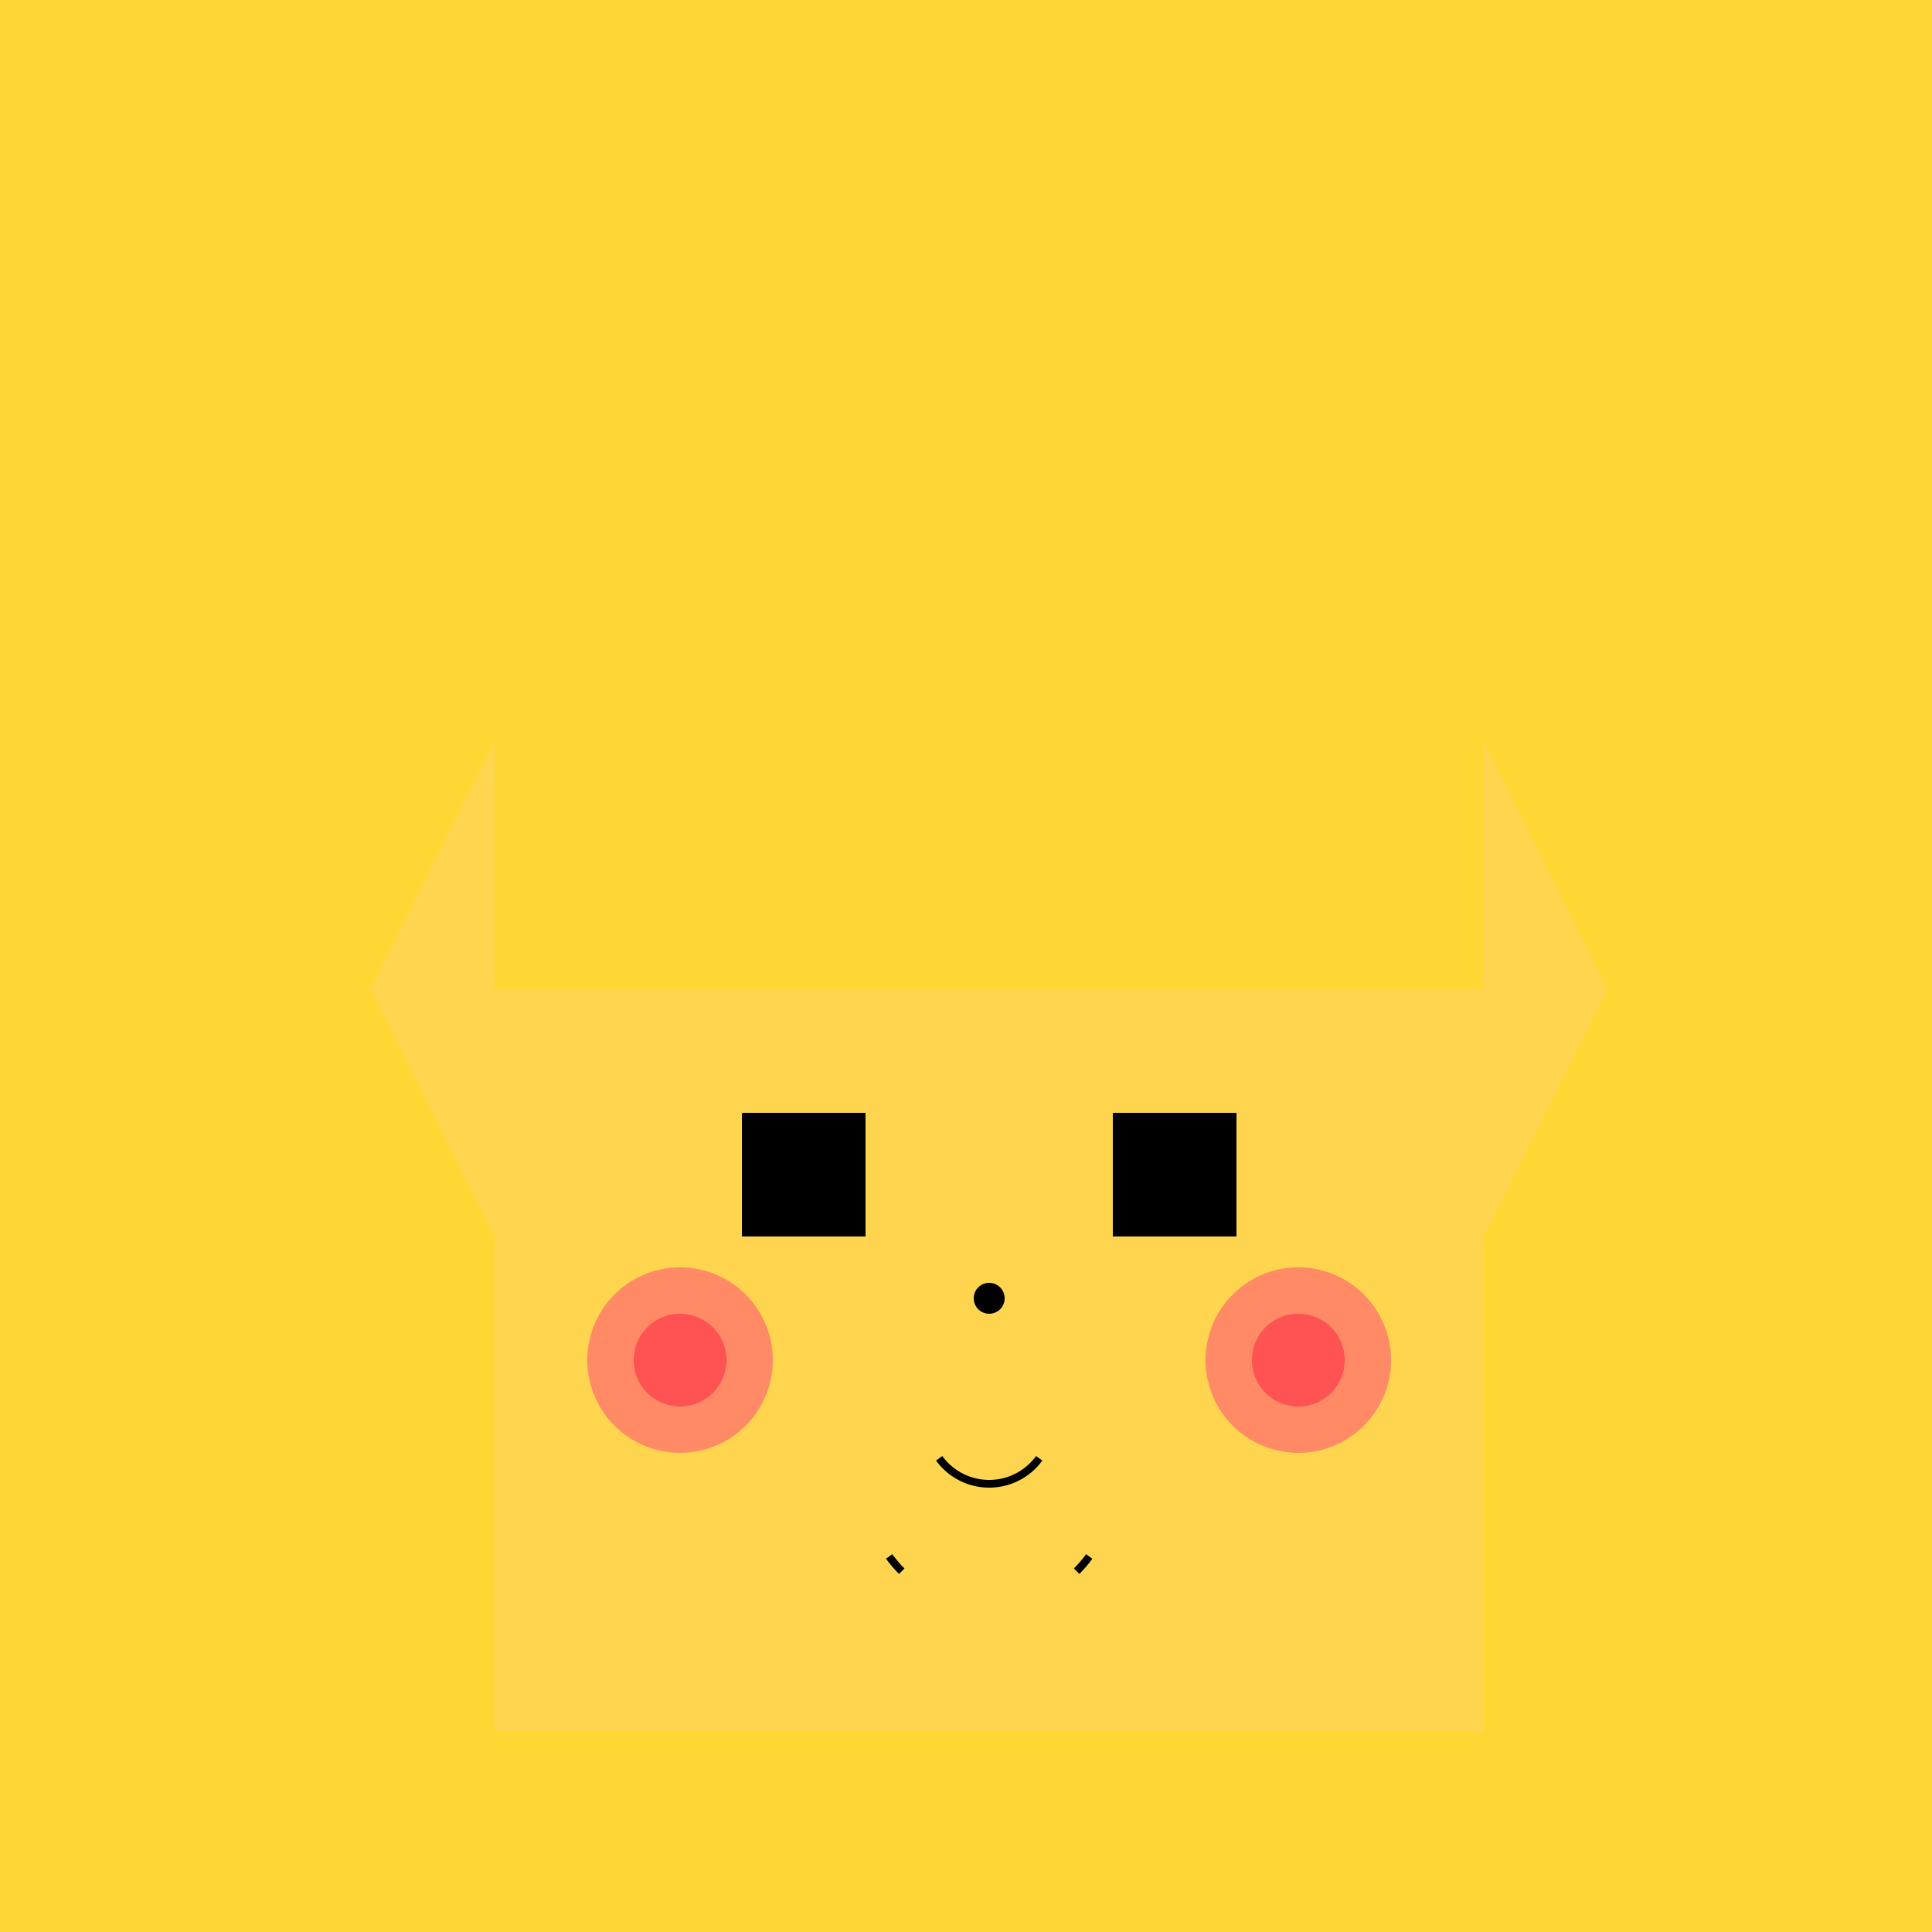
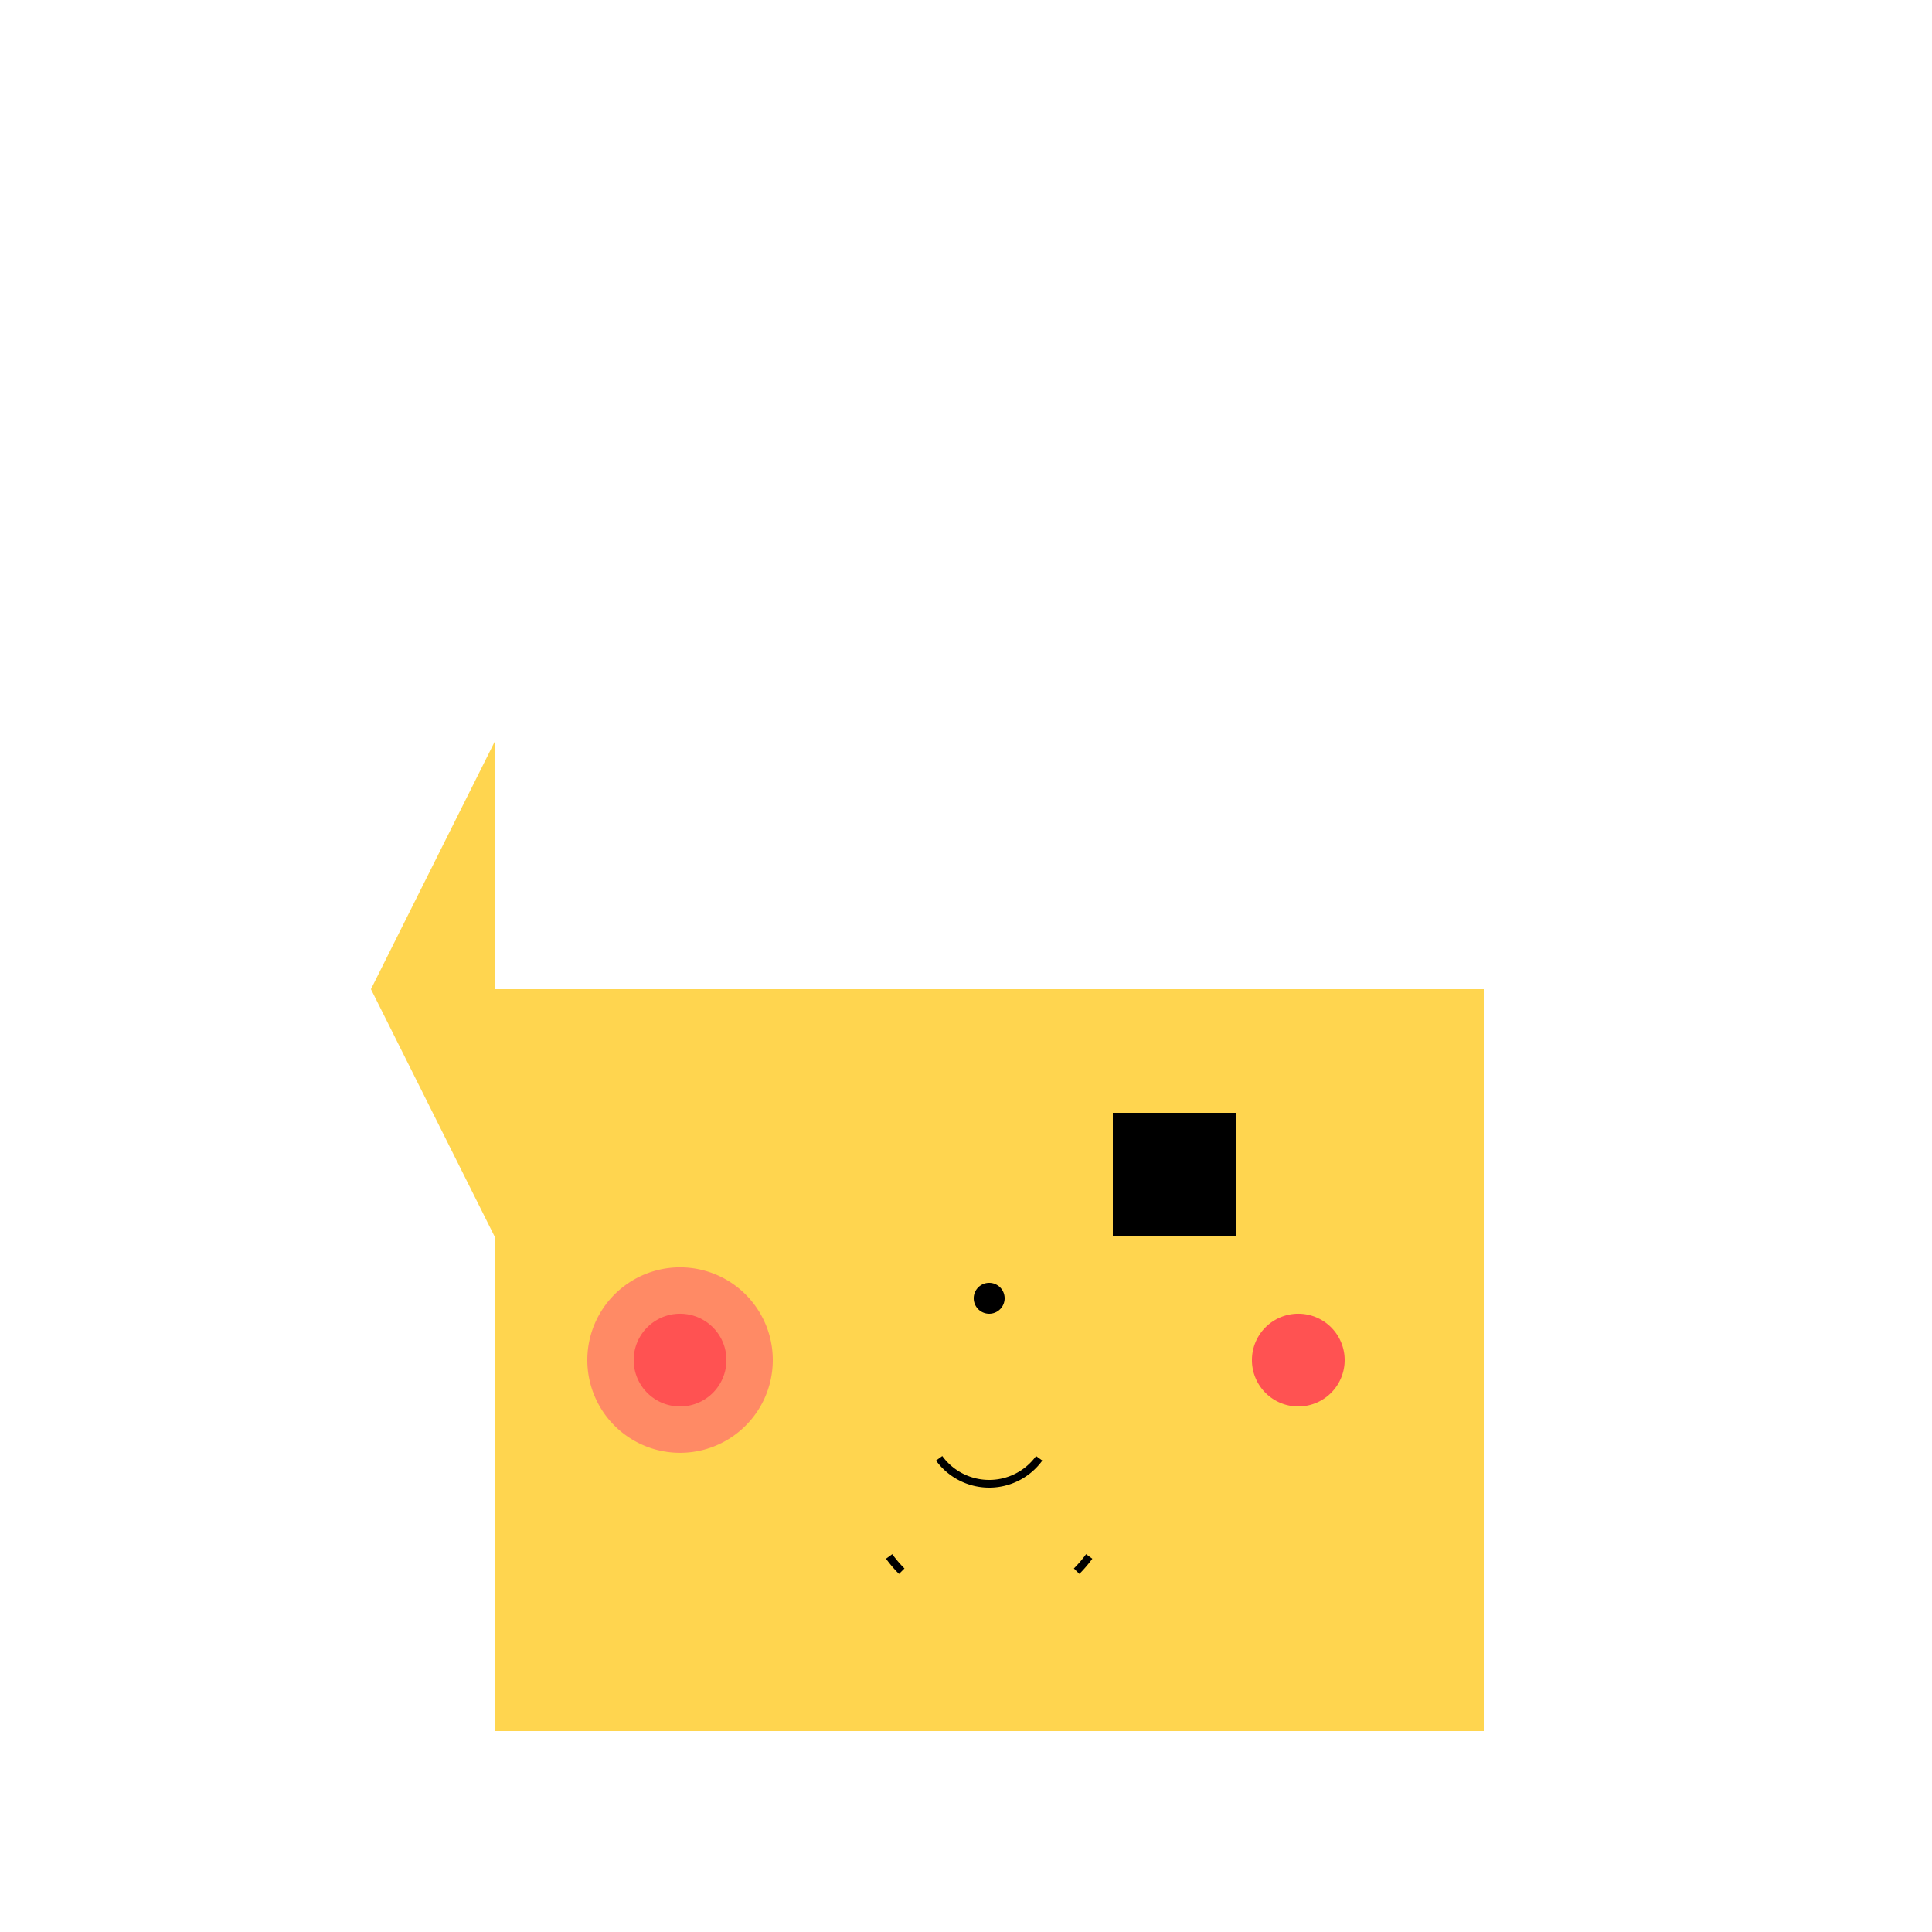
<svg xmlns="http://www.w3.org/2000/svg" width="500" height="500">
  <defs />
  <g>
-     <rect fill="#FDD835" stroke="none" x="0" y="0" width="512" height="512" />
    <rect fill="#FFD54F" stroke="none" x="128" y="256" width="256" height="192" />
    <path fill="#FFD54F" stroke="none" paint-order="stroke fill markers" d=" M 128 192 L 96 256 L 128 320 Z" />
-     <path fill="#FFD54F" stroke="none" paint-order="stroke fill markers" d=" M 384 192 L 416 256 L 384 320 Z" />
-     <rect fill="#000000" stroke="none" x="192" y="288" width="32" height="32" />
    <rect fill="#000000" stroke="none" x="288" y="288" width="32" height="32" />
    <path fill="#FF8A65" stroke="none" paint-order="stroke fill markers" d=" M 200 352 A 24 24 0 1 1 200 351.976" />
-     <path fill="#FF8A65" stroke="none" paint-order="stroke fill markers" d=" M 360 352 A 24 24 0 1 1 360 351.976" />
    <path fill="#000000" stroke="none" paint-order="stroke fill markers" d=" M 260 336 A 4 4 0 1 1 260 335.996" />
    <path fill="none" stroke="#000000" paint-order="fill stroke markers" d=" M 281.889 402.809 A 32 32 0 0 1 230.111 402.809" stroke-miterlimit="10" stroke-width="2" stroke-dasharray="" />
    <path fill="#FFD54F" stroke="none" paint-order="stroke fill markers" d=" M 160 448 L 192 384 L 224 416 L 256 384 L 288 416 L 320 384 L 352 448 L 160 448 Z" />
    <path fill="#FF5252" stroke="none" paint-order="stroke fill markers" d=" M 188 352 A 12 12 0 1 1 188 351.988" />
    <path fill="#FF5252" stroke="none" paint-order="stroke fill markers" d=" M 348 352 A 12 12 0 1 1 348 351.988" />
    <path fill="none" stroke="#000000" paint-order="fill stroke markers" d=" M 268.944 377.405 A 16 16 0 0 1 243.056 377.405" stroke-miterlimit="10" stroke-width="2" stroke-dasharray="" />
  </g>
</svg>